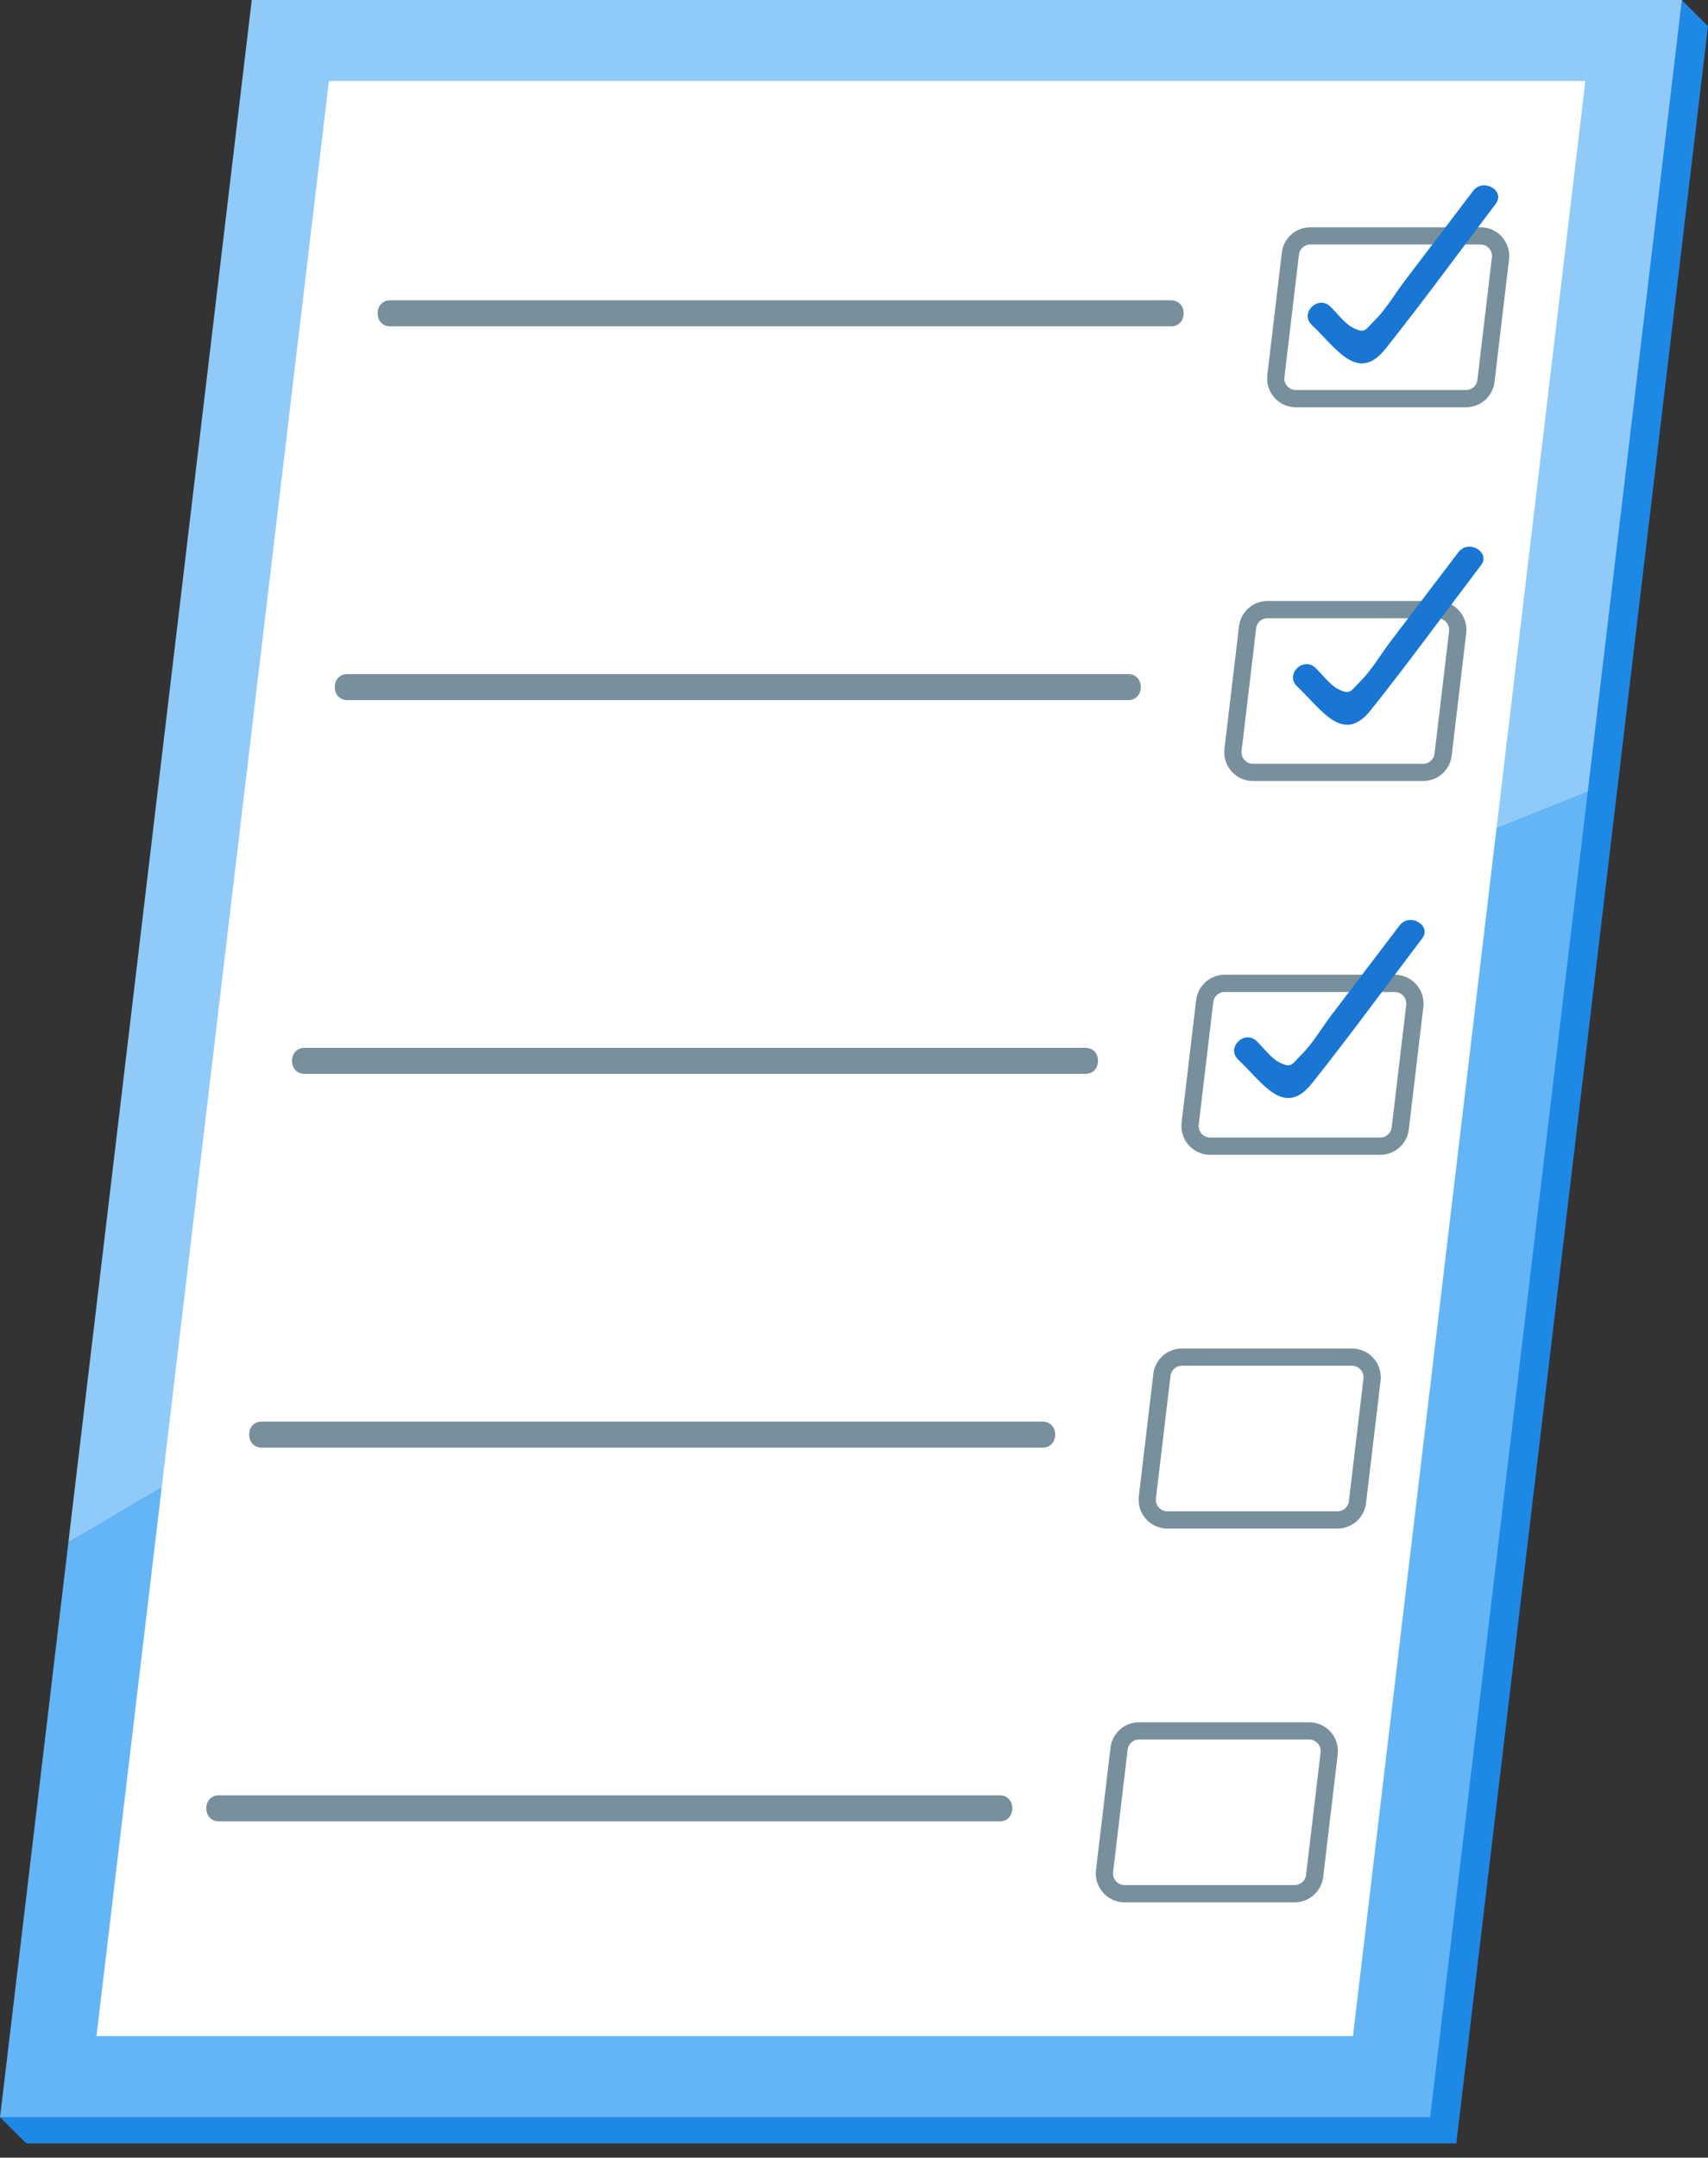
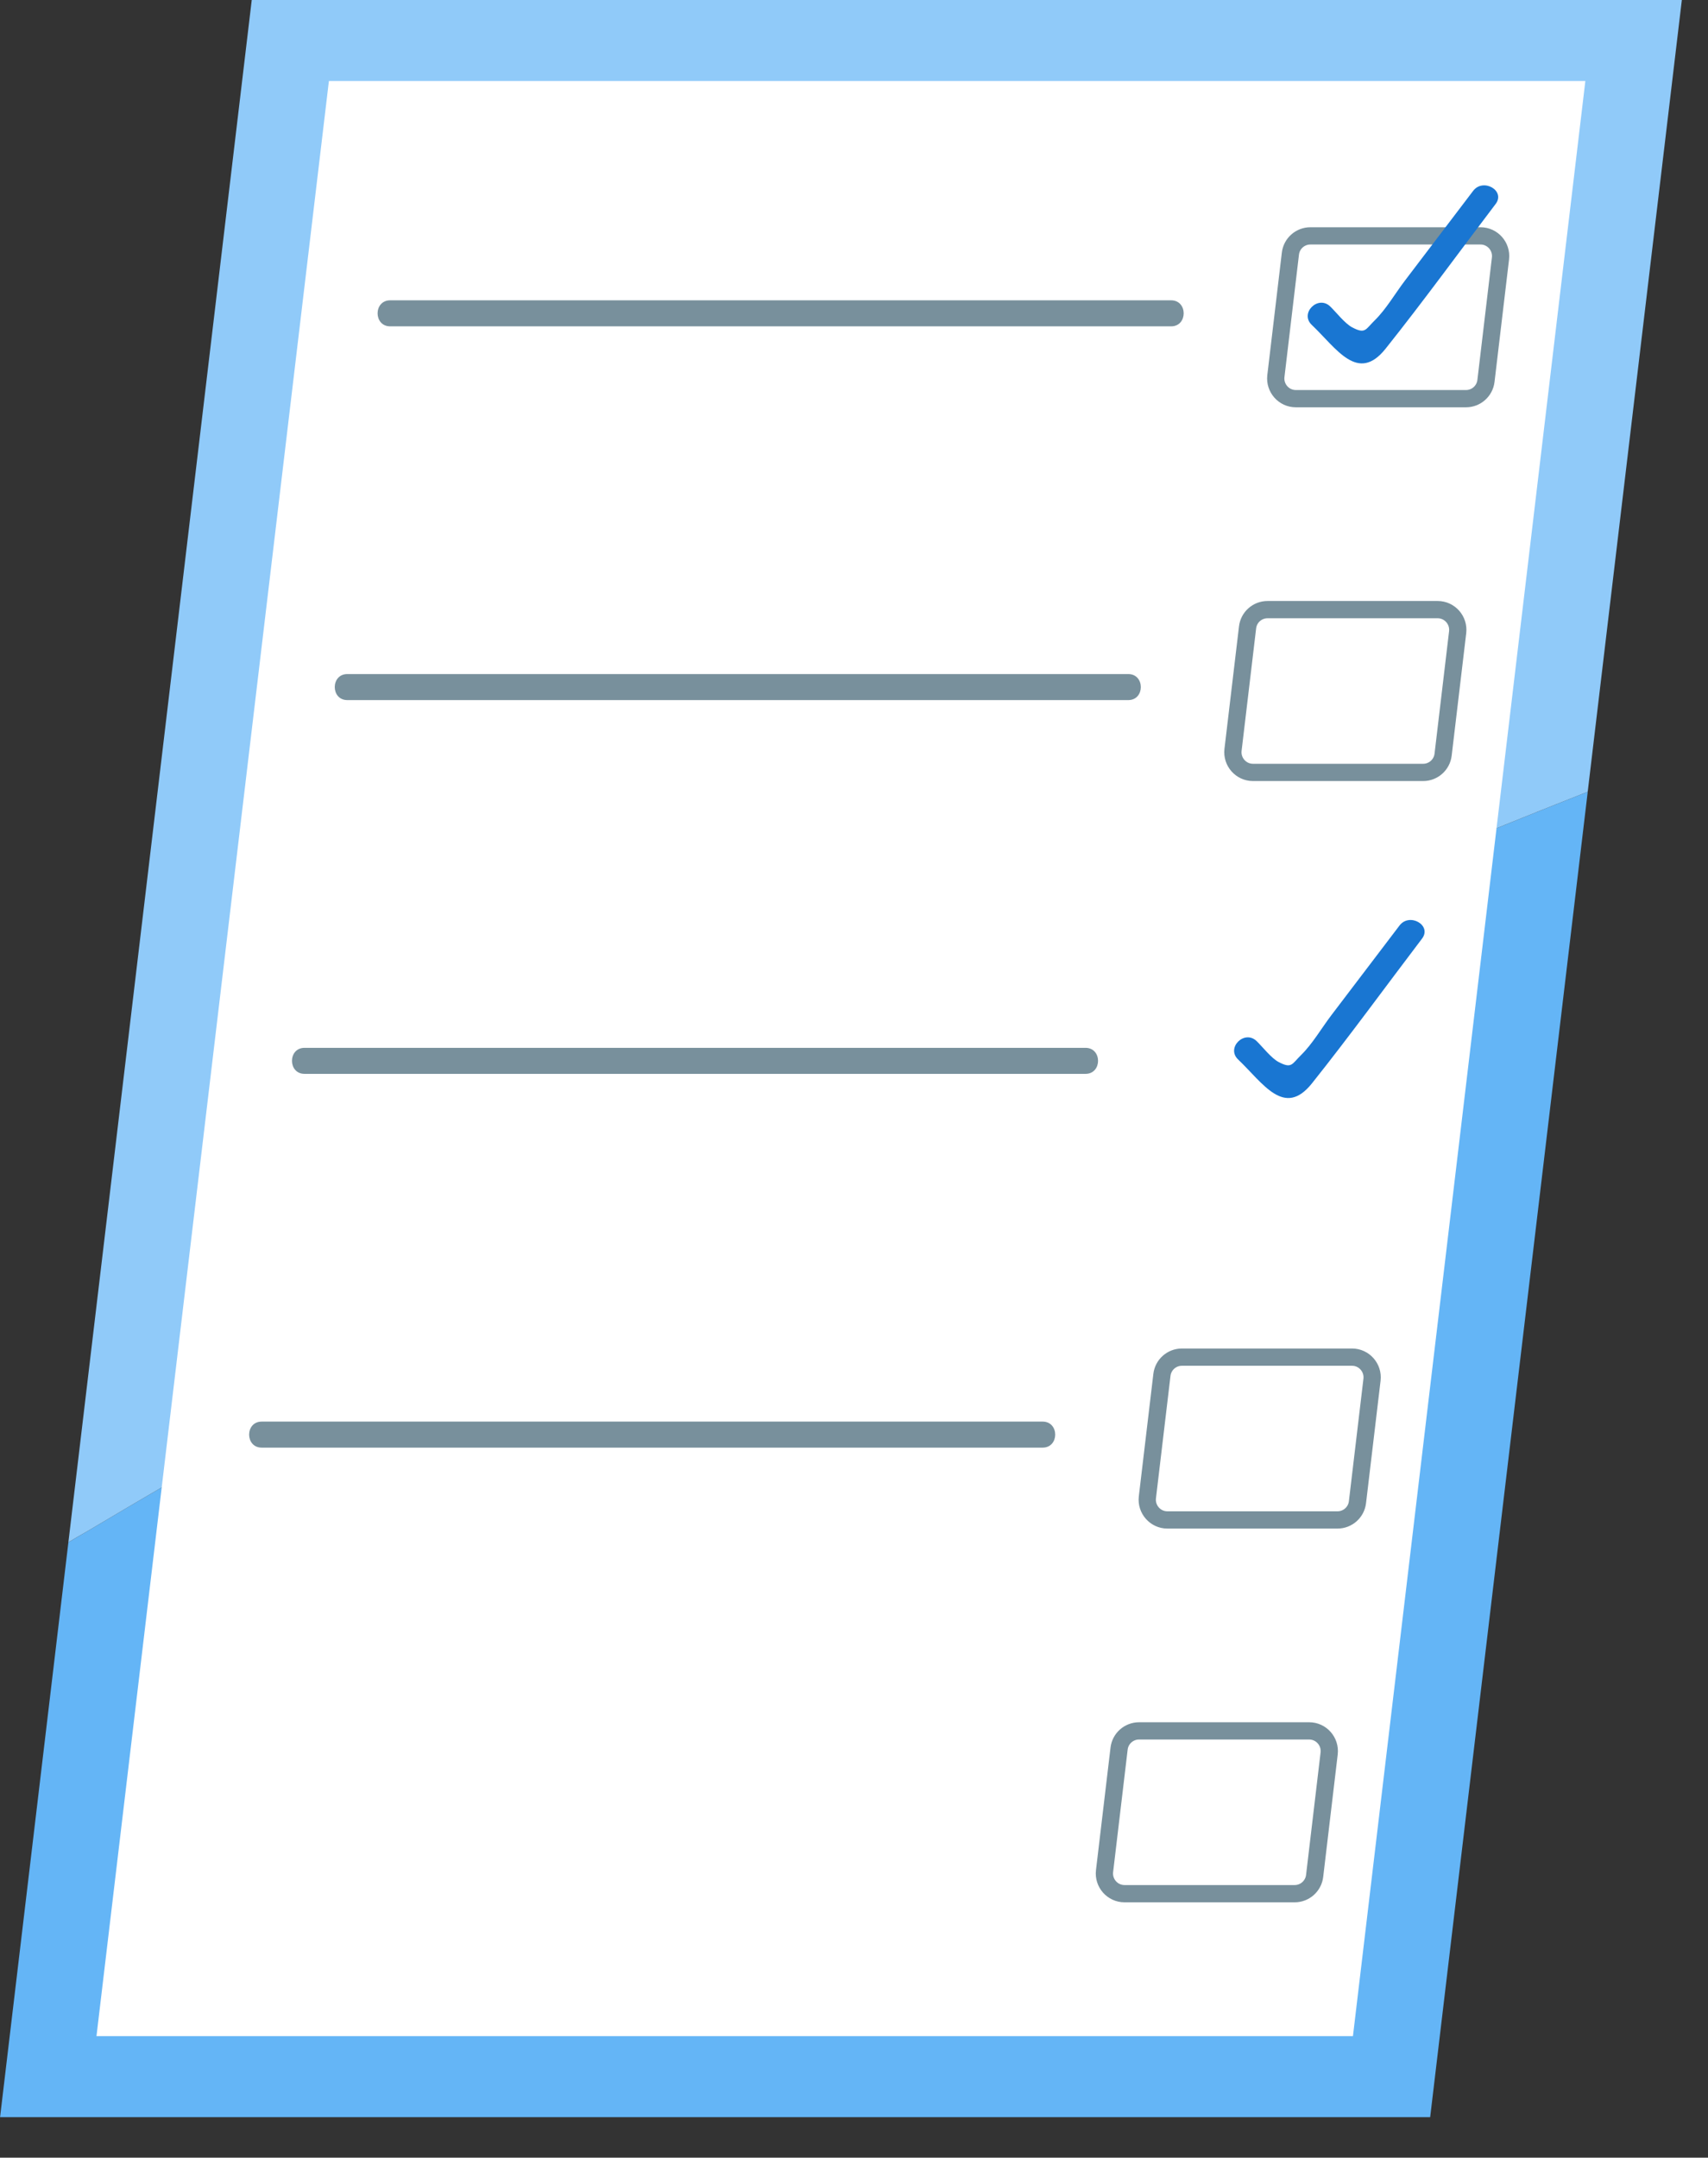
<svg xmlns="http://www.w3.org/2000/svg" width="99" height="125" viewBox="0 0 99 125" fill="none">
  <rect x="0" y="0" width="99" height="125" fill="#333333" stroke="none" />
-   <path d="M16.108 1.52L0 122.652L1.52 124.168H84.412L93.545 47.389L99 1.52L97.48 0L16.108 1.52Z" fill="#1E88E5" />
  <path d="M3.964 89.351L0.004 122.652H82.896L92.029 45.869C62.445 57.522 34.031 71.489 5.044 88.718C4.681 88.924 4.323 89.133 3.964 89.351Z" fill="#64B5F6" />
  <path d="M14.592 0L3.963 89.351C4.318 89.133 4.677 88.924 5.044 88.718C34.031 71.489 62.445 57.522 92.028 45.869L97.484 0H14.592Z" fill="#90CAF9" />
  <path d="M78.42 117.959H5.592L19.064 4.693H91.891L78.42 117.959Z" fill="white" />
  <path d="M67.88 17.398H22.616C21.644 17.398 21.644 18.906 22.616 18.906H67.88C68.852 18.906 68.852 17.398 67.88 17.398Z" fill="#78909C" />
  <path d="M86.13 22.067L86.972 14.971C87.053 14.277 86.513 13.665 85.815 13.665H75.953C75.36 13.665 74.864 14.108 74.795 14.693L73.953 21.789C73.872 22.483 74.412 23.096 75.11 23.096H84.972C85.565 23.096 86.061 22.652 86.13 22.067Z" fill="white" stroke="#78909C" stroke-miterlimit="10" />
  <path d="M65.397 39.05H20.132C19.161 39.05 19.161 40.558 20.132 40.558H65.397C66.368 40.558 66.368 39.05 65.397 39.05Z" fill="#78909C" />
  <path d="M83.646 43.72L84.489 36.623C84.569 35.93 84.029 35.317 83.331 35.317H73.469C72.876 35.317 72.38 35.76 72.312 36.345L71.469 43.442C71.388 44.135 71.929 44.748 72.626 44.748H82.489C83.081 44.748 83.577 44.304 83.646 43.72Z" fill="white" stroke="#78909C" stroke-miterlimit="10" />
  <path d="M62.917 60.703H17.653C16.681 60.703 16.681 62.211 17.653 62.211H62.917C63.889 62.211 63.889 60.703 62.917 60.703Z" fill="#78909C" />
-   <path d="M81.162 65.372L82.005 58.276C82.086 57.582 81.545 56.969 80.848 56.969H70.985C70.392 56.969 69.897 57.413 69.828 57.997L68.985 65.094C68.905 65.787 69.445 66.4 70.143 66.4H80.005C80.598 66.4 81.094 65.957 81.162 65.372Z" fill="white" stroke="#78909C" stroke-miterlimit="10" />
  <path d="M60.433 82.356H15.169C14.197 82.356 14.197 83.864 15.169 83.864H60.433C61.405 83.864 61.405 82.356 60.433 82.356Z" fill="#78909C" />
  <path d="M78.682 87.025L79.525 79.928C79.606 79.234 79.065 78.622 78.368 78.622H68.505C67.913 78.622 67.417 79.065 67.348 79.65L66.505 86.746C66.425 87.44 66.965 88.053 67.663 88.053H77.525C78.118 88.053 78.614 87.609 78.682 87.025Z" fill="white" stroke="#78909C" stroke-miterlimit="10" />
-   <path d="M57.949 104.007H12.685C11.713 104.007 11.713 105.515 12.685 105.515H57.949C58.921 105.515 58.921 104.007 57.949 104.007Z" fill="#78909C" />
  <path d="M76.199 108.677L77.041 101.58C77.122 100.887 76.582 100.274 75.884 100.274H66.022C65.429 100.274 64.933 100.717 64.865 101.302L64.022 108.399C63.941 109.092 64.481 109.705 65.179 109.705H75.041C75.634 109.705 76.13 109.261 76.199 108.677Z" fill="white" stroke="#78909C" stroke-miterlimit="10" />
  <path d="M85.388 11.056C84.069 12.79 82.751 14.524 81.432 16.258C80.868 17 80.339 17.919 79.674 18.568C79.142 19.088 79.142 19.366 78.38 18.967C77.952 18.745 77.428 18.064 77.097 17.749C76.392 17.08 75.323 18.145 76.029 18.818C77.472 20.189 78.702 22.225 80.315 20.197C82.501 17.455 84.569 14.608 86.69 11.818C87.279 11.044 85.968 10.294 85.388 11.056Z" fill="#1976D2" />
  <path d="M81.121 53.615C79.803 55.349 78.484 57.082 77.166 58.816C76.602 59.558 76.073 60.477 75.408 61.127C74.876 61.647 74.876 61.925 74.114 61.526C73.686 61.304 73.162 60.623 72.832 60.308C72.126 59.639 71.057 60.703 71.763 61.377C73.207 62.747 74.436 64.784 76.049 62.755C78.234 60.014 80.303 57.167 82.424 54.377C83.013 53.603 81.702 52.853 81.121 53.615Z" fill="#1976D2" />
-   <path d="M84.533 31.991C83.214 33.724 81.896 35.458 80.577 37.192C80.013 37.934 79.485 38.853 78.819 39.502C78.287 40.023 78.287 40.301 77.525 39.902C77.098 39.68 76.573 38.998 76.243 38.684C75.537 38.015 74.469 39.079 75.174 39.752C76.618 41.123 77.848 43.16 79.46 41.132C81.646 38.39 83.714 35.543 85.835 32.753C86.424 31.979 85.113 31.229 84.533 31.991Z" fill="#1976D2" />
</svg>